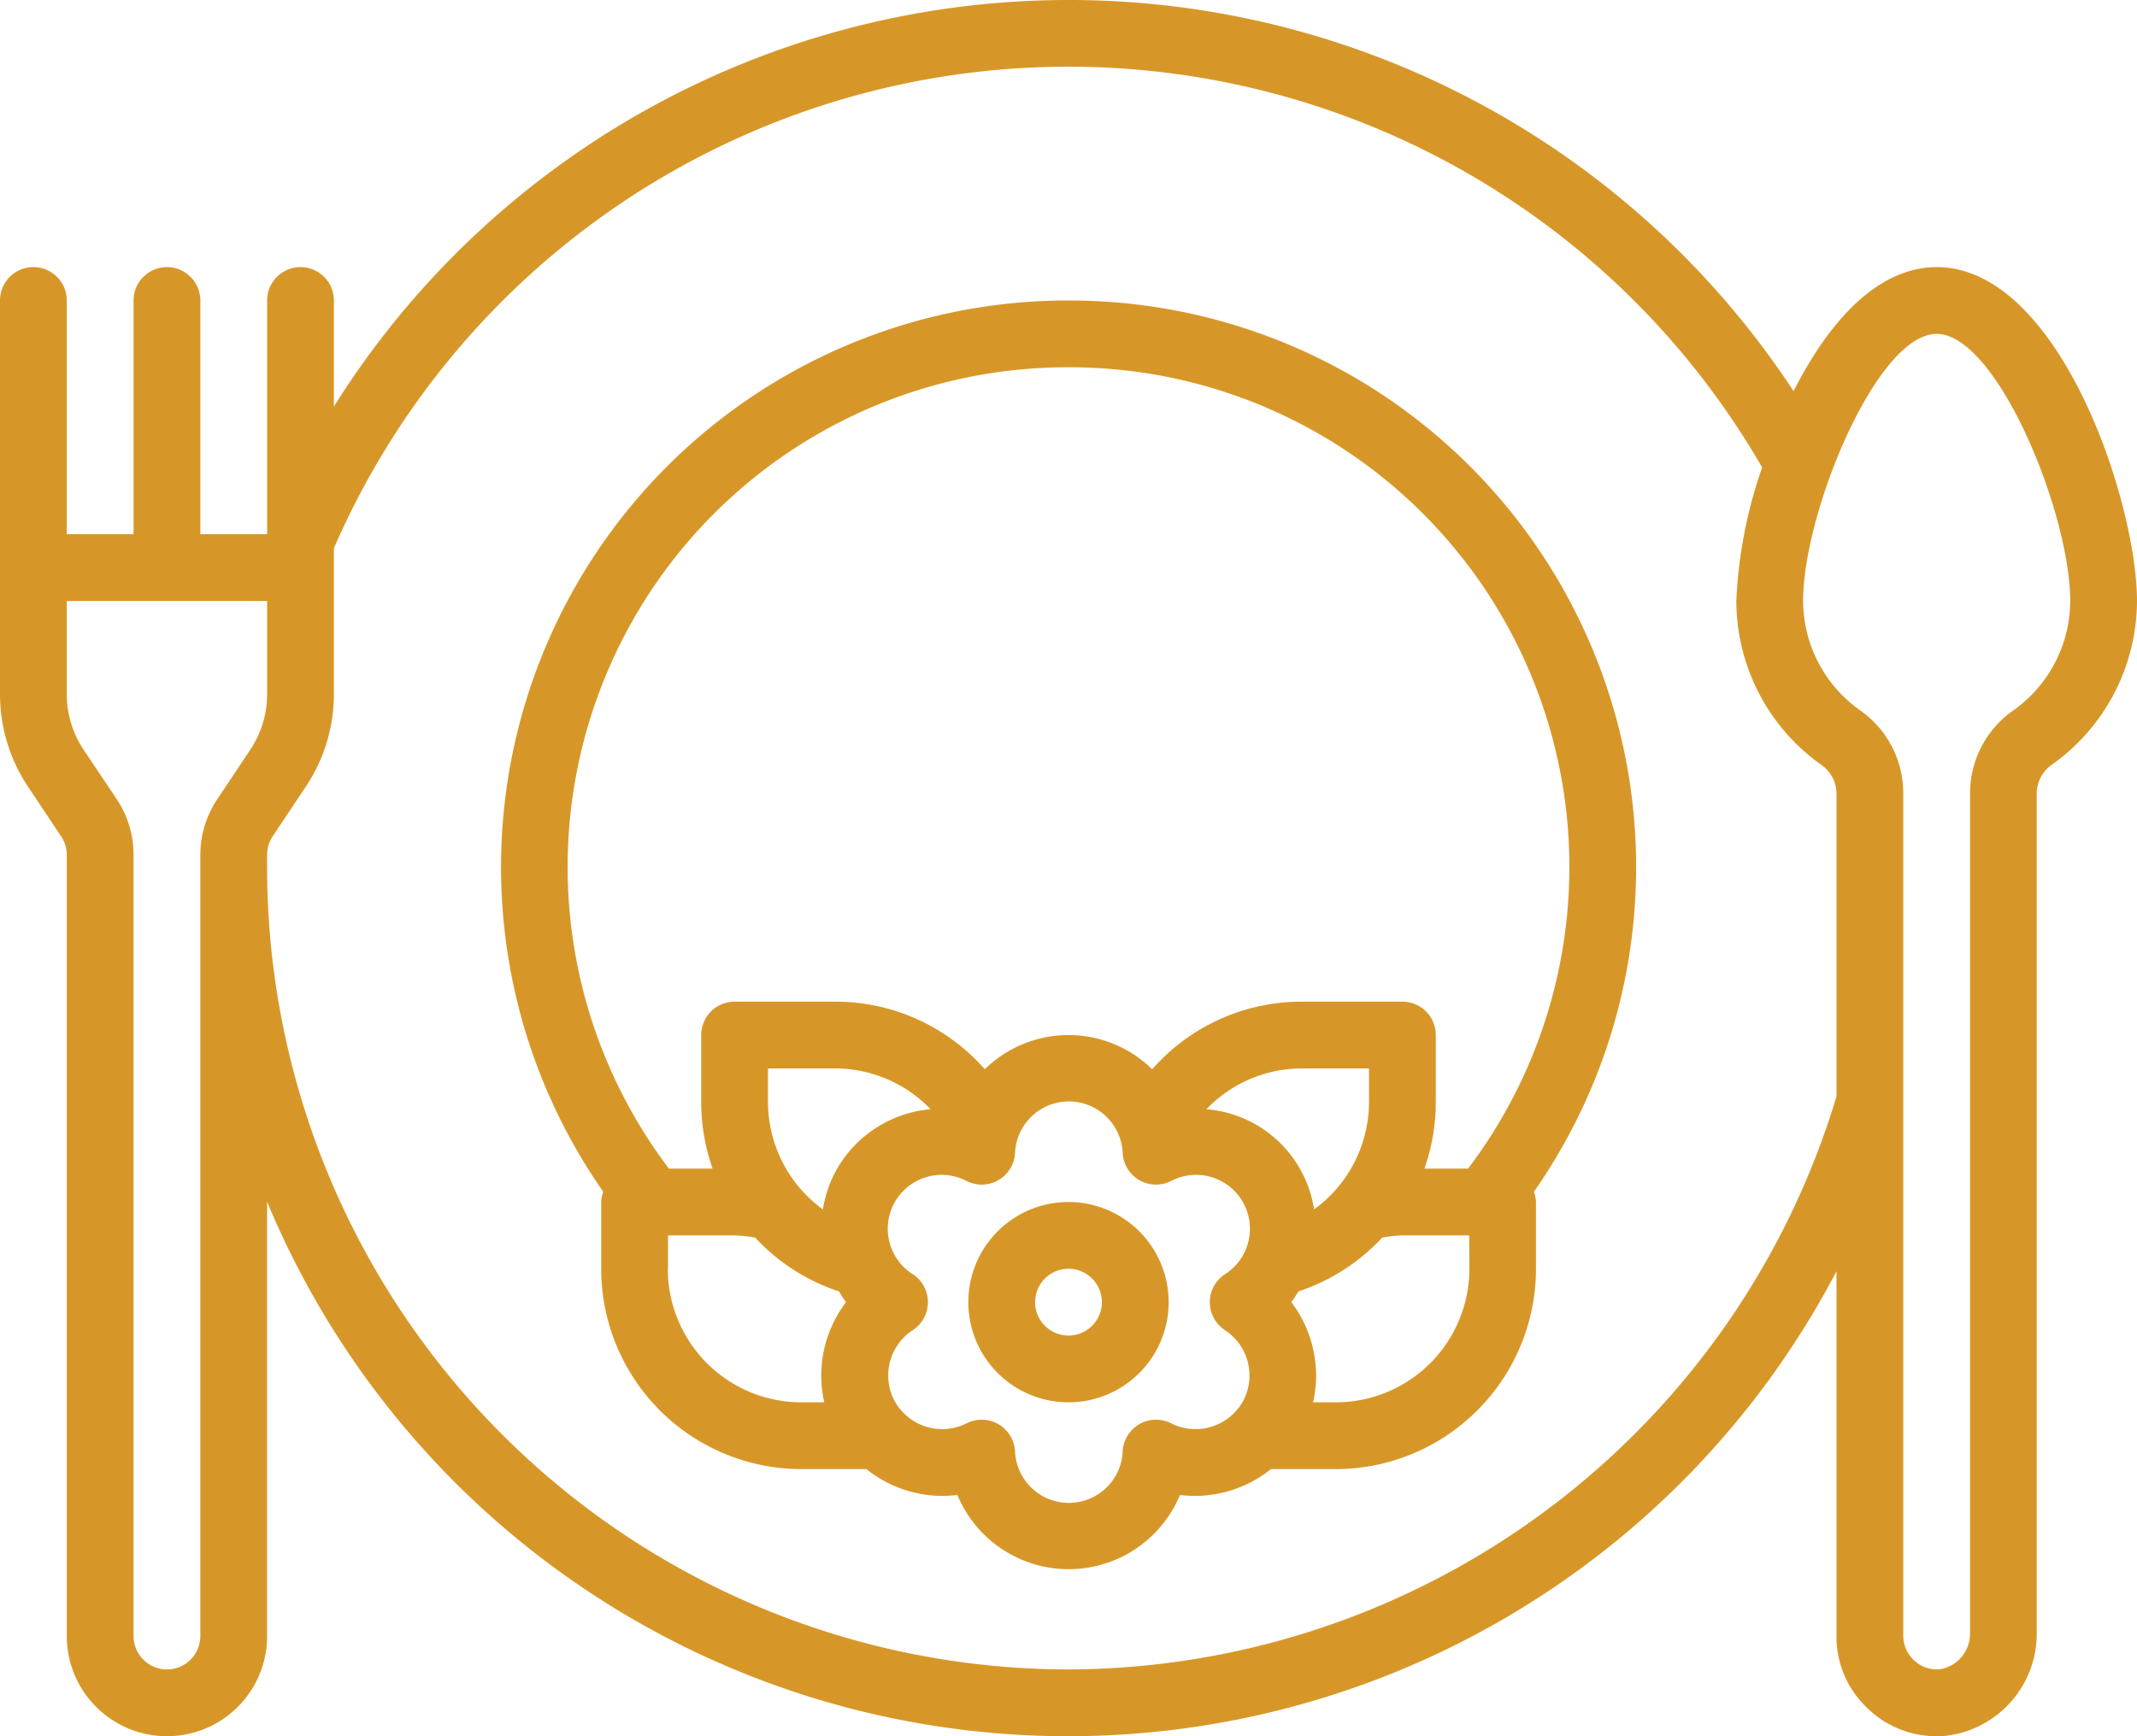
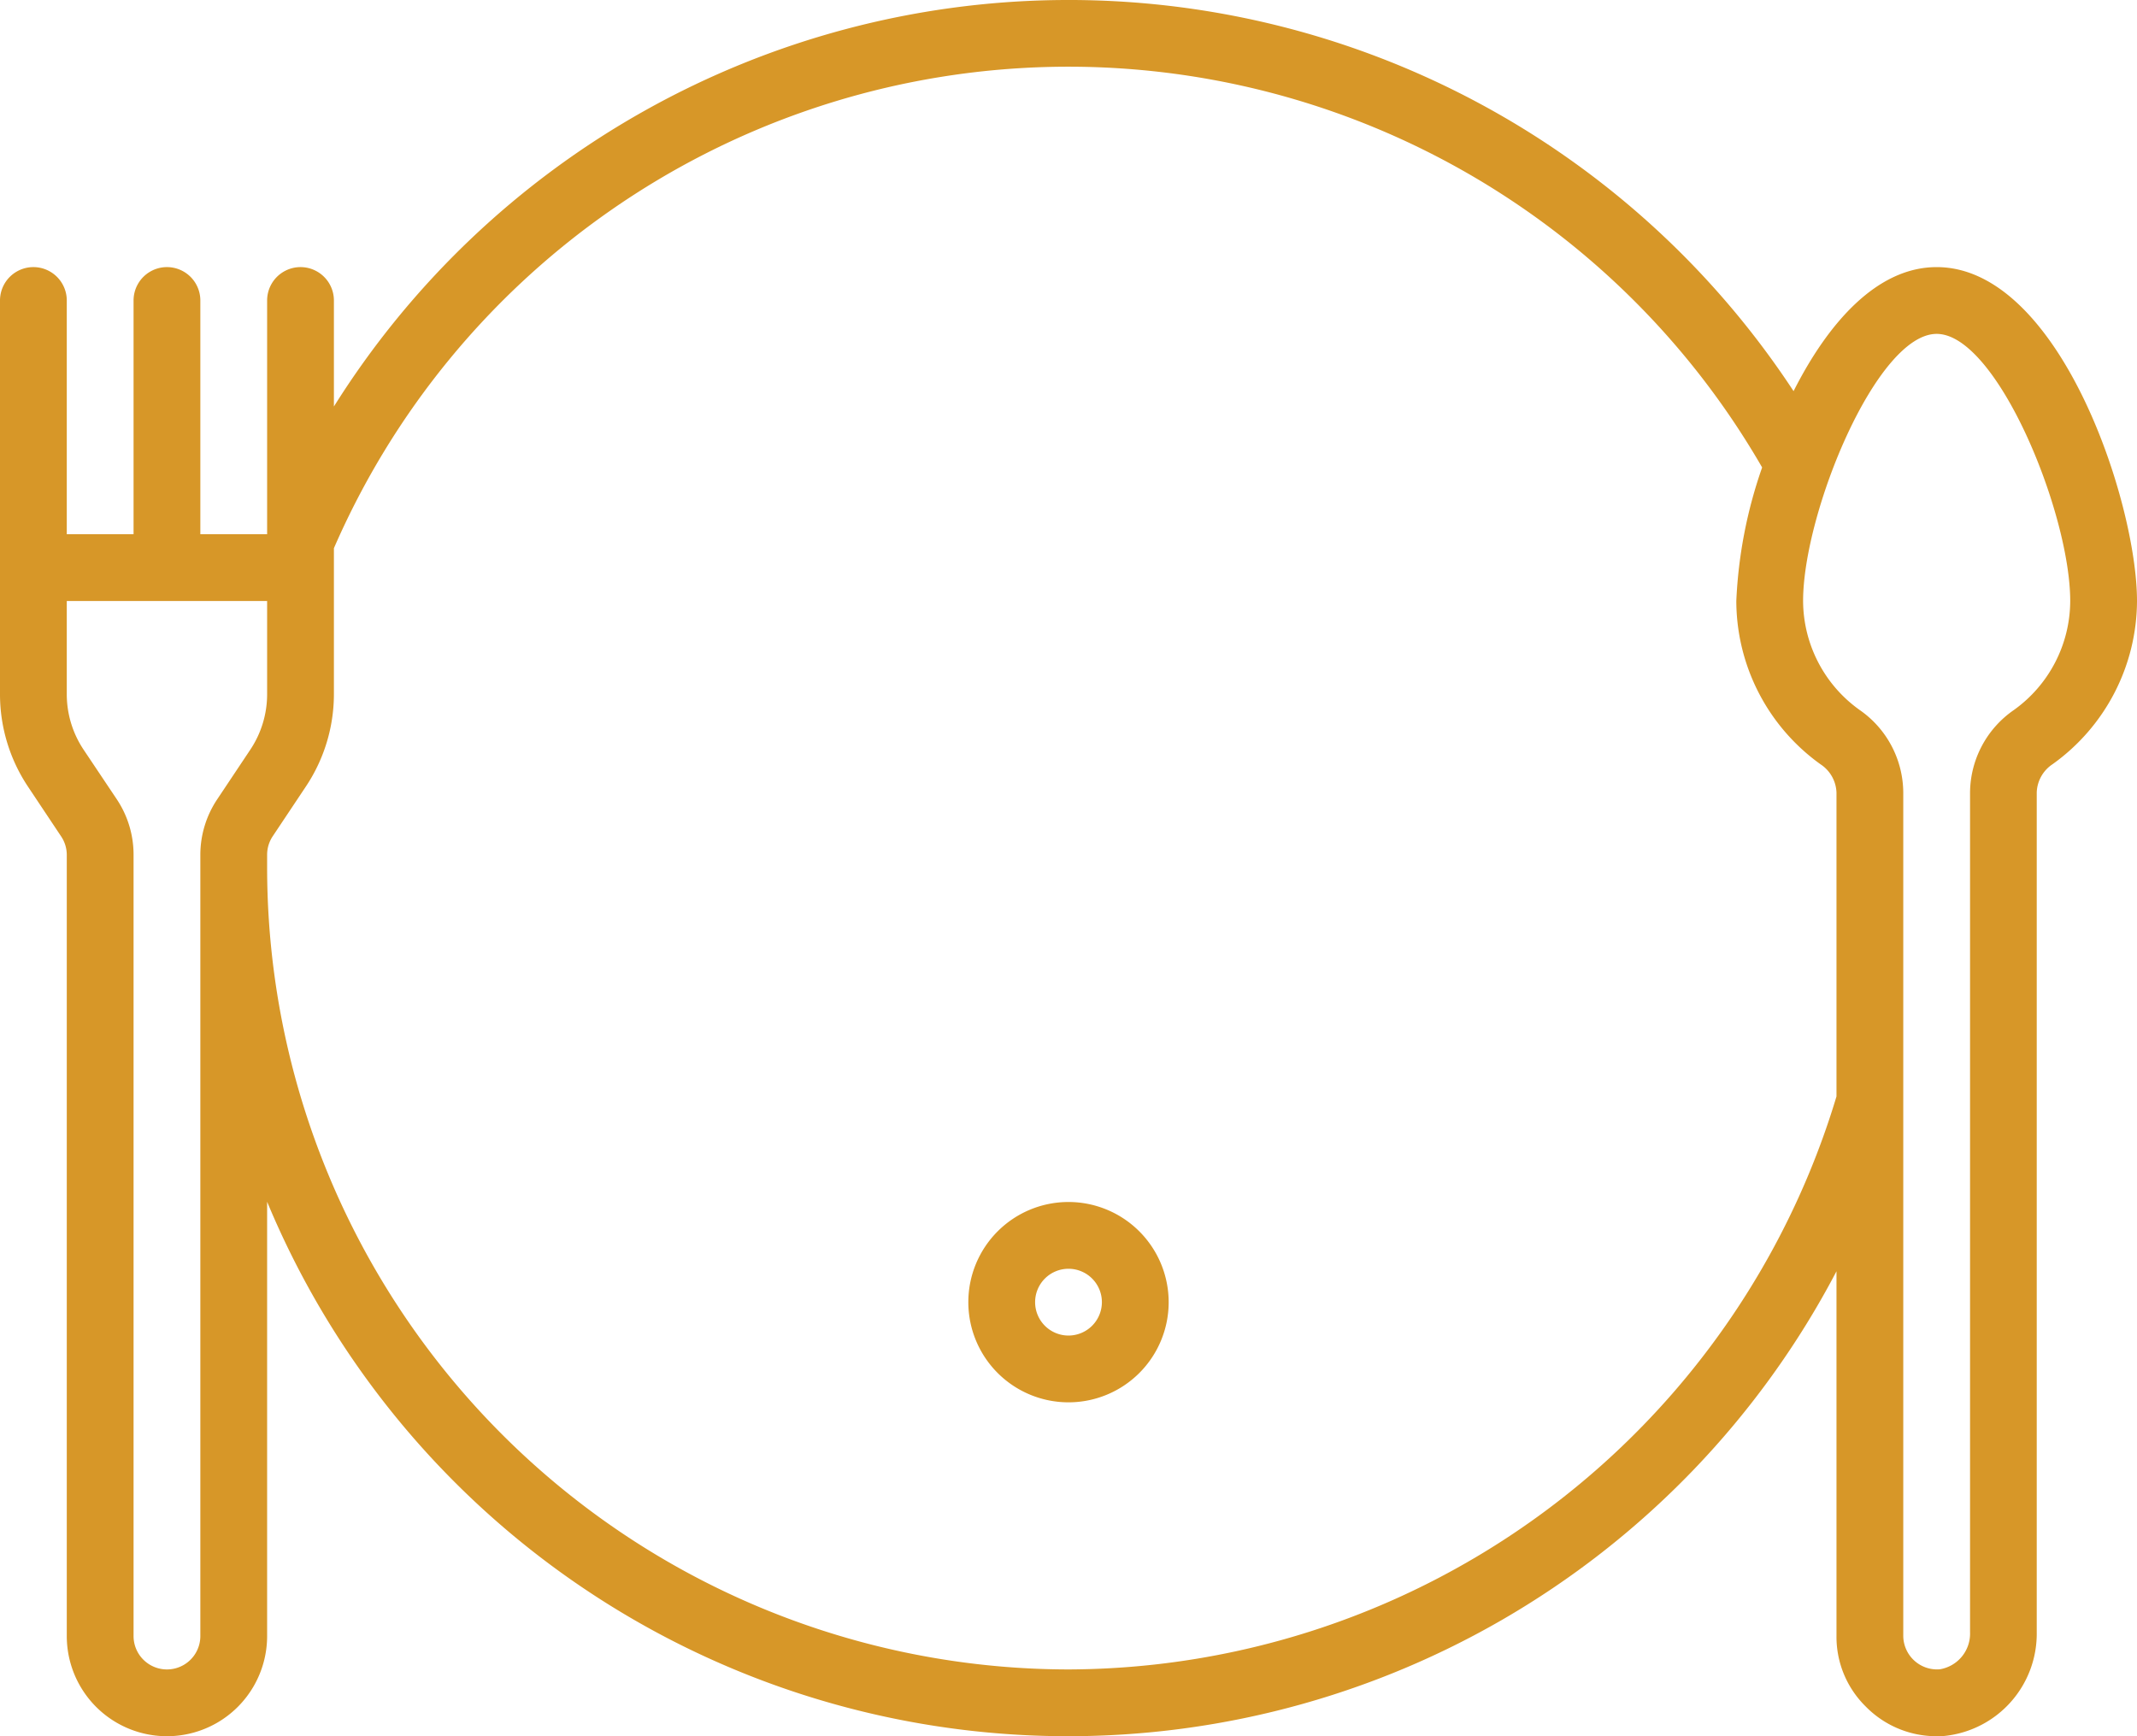
<svg xmlns="http://www.w3.org/2000/svg" width="48" height="39" viewBox="0 0 48 39">
  <g id="banquet" transform="translate(0 -6)">
    <path id="Path_2282" data-name="Path 2282" d="M43.5,12c-1.339,0-2.437,1.249-3.214,2.786A19.48,19.48,0,0,0,7.5,15.131V12.75a.75.75,0,0,0-1.5,0V18H4.5V12.75a.75.75,0,0,0-1.5,0V18H1.5V12.75a.75.75,0,0,0-1.5,0v8.842a3.741,3.741,0,0,0,.63,2.08l.744,1.117A.746.746,0,0,1,1.5,25.2V42.75a2.25,2.25,0,0,0,4.5,0V32.995a19.483,19.483,0,0,0,35.25,1.561V42.75a2.195,2.195,0,0,0,.655,1.581A2.221,2.221,0,0,0,43.5,45c.064,0,.129,0,.194-.008a2.309,2.309,0,0,0,2.054-2.326V23.8a.793.793,0,0,1,.357-.635A4.525,4.525,0,0,0,48,19.5C48,17.274,46.254,12,43.5,12ZM4.5,42.75a.75.75,0,0,1-1.5,0V25.2a2.242,2.242,0,0,0-.378-1.248L1.878,22.84A2.244,2.244,0,0,1,1.5,21.592V19.5H6v2.092a2.244,2.244,0,0,1-.378,1.248l-.744,1.116A2.244,2.244,0,0,0,4.5,25.2ZM24,43.5a18.021,18.021,0,0,1-18-18v-.3a.748.748,0,0,1,.126-.416l.744-1.116a3.741,3.741,0,0,0,.63-2.08V18.314A17.989,17.989,0,0,1,39.58,16.5a10.445,10.445,0,0,0-.58,3,4.525,4.525,0,0,0,1.893,3.669.792.792,0,0,1,.357.635v6.825A18.073,18.073,0,0,1,24,43.5ZM45.234,21.949A2.273,2.273,0,0,0,44.25,23.8V42.666a.812.812,0,0,1-.68.831.759.759,0,0,1-.82-.747V23.8a2.273,2.273,0,0,0-.984-1.855A3.022,3.022,0,0,1,40.5,19.5c0-1.983,1.65-6,3-6s3,4.017,3,6a3.021,3.021,0,0,1-1.266,2.449Z" fill="#d79728" />
-     <path id="Path_2283" data-name="Path 2283" d="M27.75,15A12.728,12.728,0,0,0,17.3,35.02a.732.732,0,0,0-.046.23v1.5a4.5,4.5,0,0,0,4.5,4.5h1.457a2.73,2.73,0,0,0,2.043.581,2.708,2.708,0,0,0,5,0,2.727,2.727,0,0,0,2.043-.581H33.75a4.5,4.5,0,0,0,4.5-4.5v-1.5a.733.733,0,0,0-.046-.23A12.728,12.728,0,0,0,27.75,15Zm0,1.5a11.225,11.225,0,0,1,8.975,18h-.981A4.507,4.507,0,0,0,36,33V31.5a.75.75,0,0,0-.75-.75H33a4.463,4.463,0,0,0-3.37,1.518,2.686,2.686,0,0,0-3.76,0A4.463,4.463,0,0,0,22.5,30.75H20.25a.75.75,0,0,0-.75.75V33a4.507,4.507,0,0,0,.256,1.5h-.981a11.225,11.225,0,0,1,8.975-18Zm5.516,18.917a2.664,2.664,0,0,0-2.418-2.251A2.974,2.974,0,0,1,33,32.25h1.5V33a2.99,2.99,0,0,1-1.234,2.417ZM22.554,34.5a2.685,2.685,0,0,0-.32.917A2.99,2.99,0,0,1,21,33v-.75h1.5a2.974,2.974,0,0,1,2.152.916A2.7,2.7,0,0,0,22.554,34.5Zm-3.8,2.25V36h1.5a3.006,3.006,0,0,1,.458.05,4.476,4.476,0,0,0,1.884,1.209,2.684,2.684,0,0,0,.157.241,2.724,2.724,0,0,0-.489,2.25h-.51A3,3,0,0,1,18.75,36.75Zm11.3,3.471a.75.75,0,0,0-1.087.627,1.21,1.21,0,0,1-2.418,0,.75.75,0,0,0-1.087-.627,1.216,1.216,0,0,1-1.434-.251h0a1.19,1.19,0,0,1-.167-.219,1.216,1.216,0,0,1,.392-1.623.75.75,0,0,0,0-1.255,1.21,1.21,0,0,1,1.209-2.094.75.75,0,0,0,1.087-.627,1.21,1.21,0,0,1,2.418,0,.75.75,0,0,0,1.087.627,1.21,1.21,0,0,1,1.209,2.094.75.75,0,0,0,0,1.255,1.216,1.216,0,0,1,.392,1.623,1.191,1.191,0,0,1-.166.219h0a1.217,1.217,0,0,1-1.434.251Zm6.7-3.471a3,3,0,0,1-3,3h-.51a2.723,2.723,0,0,0-.489-2.25,2.685,2.685,0,0,0,.157-.241,4.475,4.475,0,0,0,1.884-1.209A3.006,3.006,0,0,1,35.25,36h1.5Z" transform="translate(-3.75 -2.25)" fill="#d79728" />
    <path id="Path_2284" data-name="Path 2284" d="M31.25,42a2.25,2.25,0,1,0,2.25,2.25A2.252,2.252,0,0,0,31.25,42Zm0,3a.75.75,0,1,1,.75-.75A.751.751,0,0,1,31.25,45Z" transform="translate(-7.25 -9)" fill="#d79728" />
  </g>
</svg>